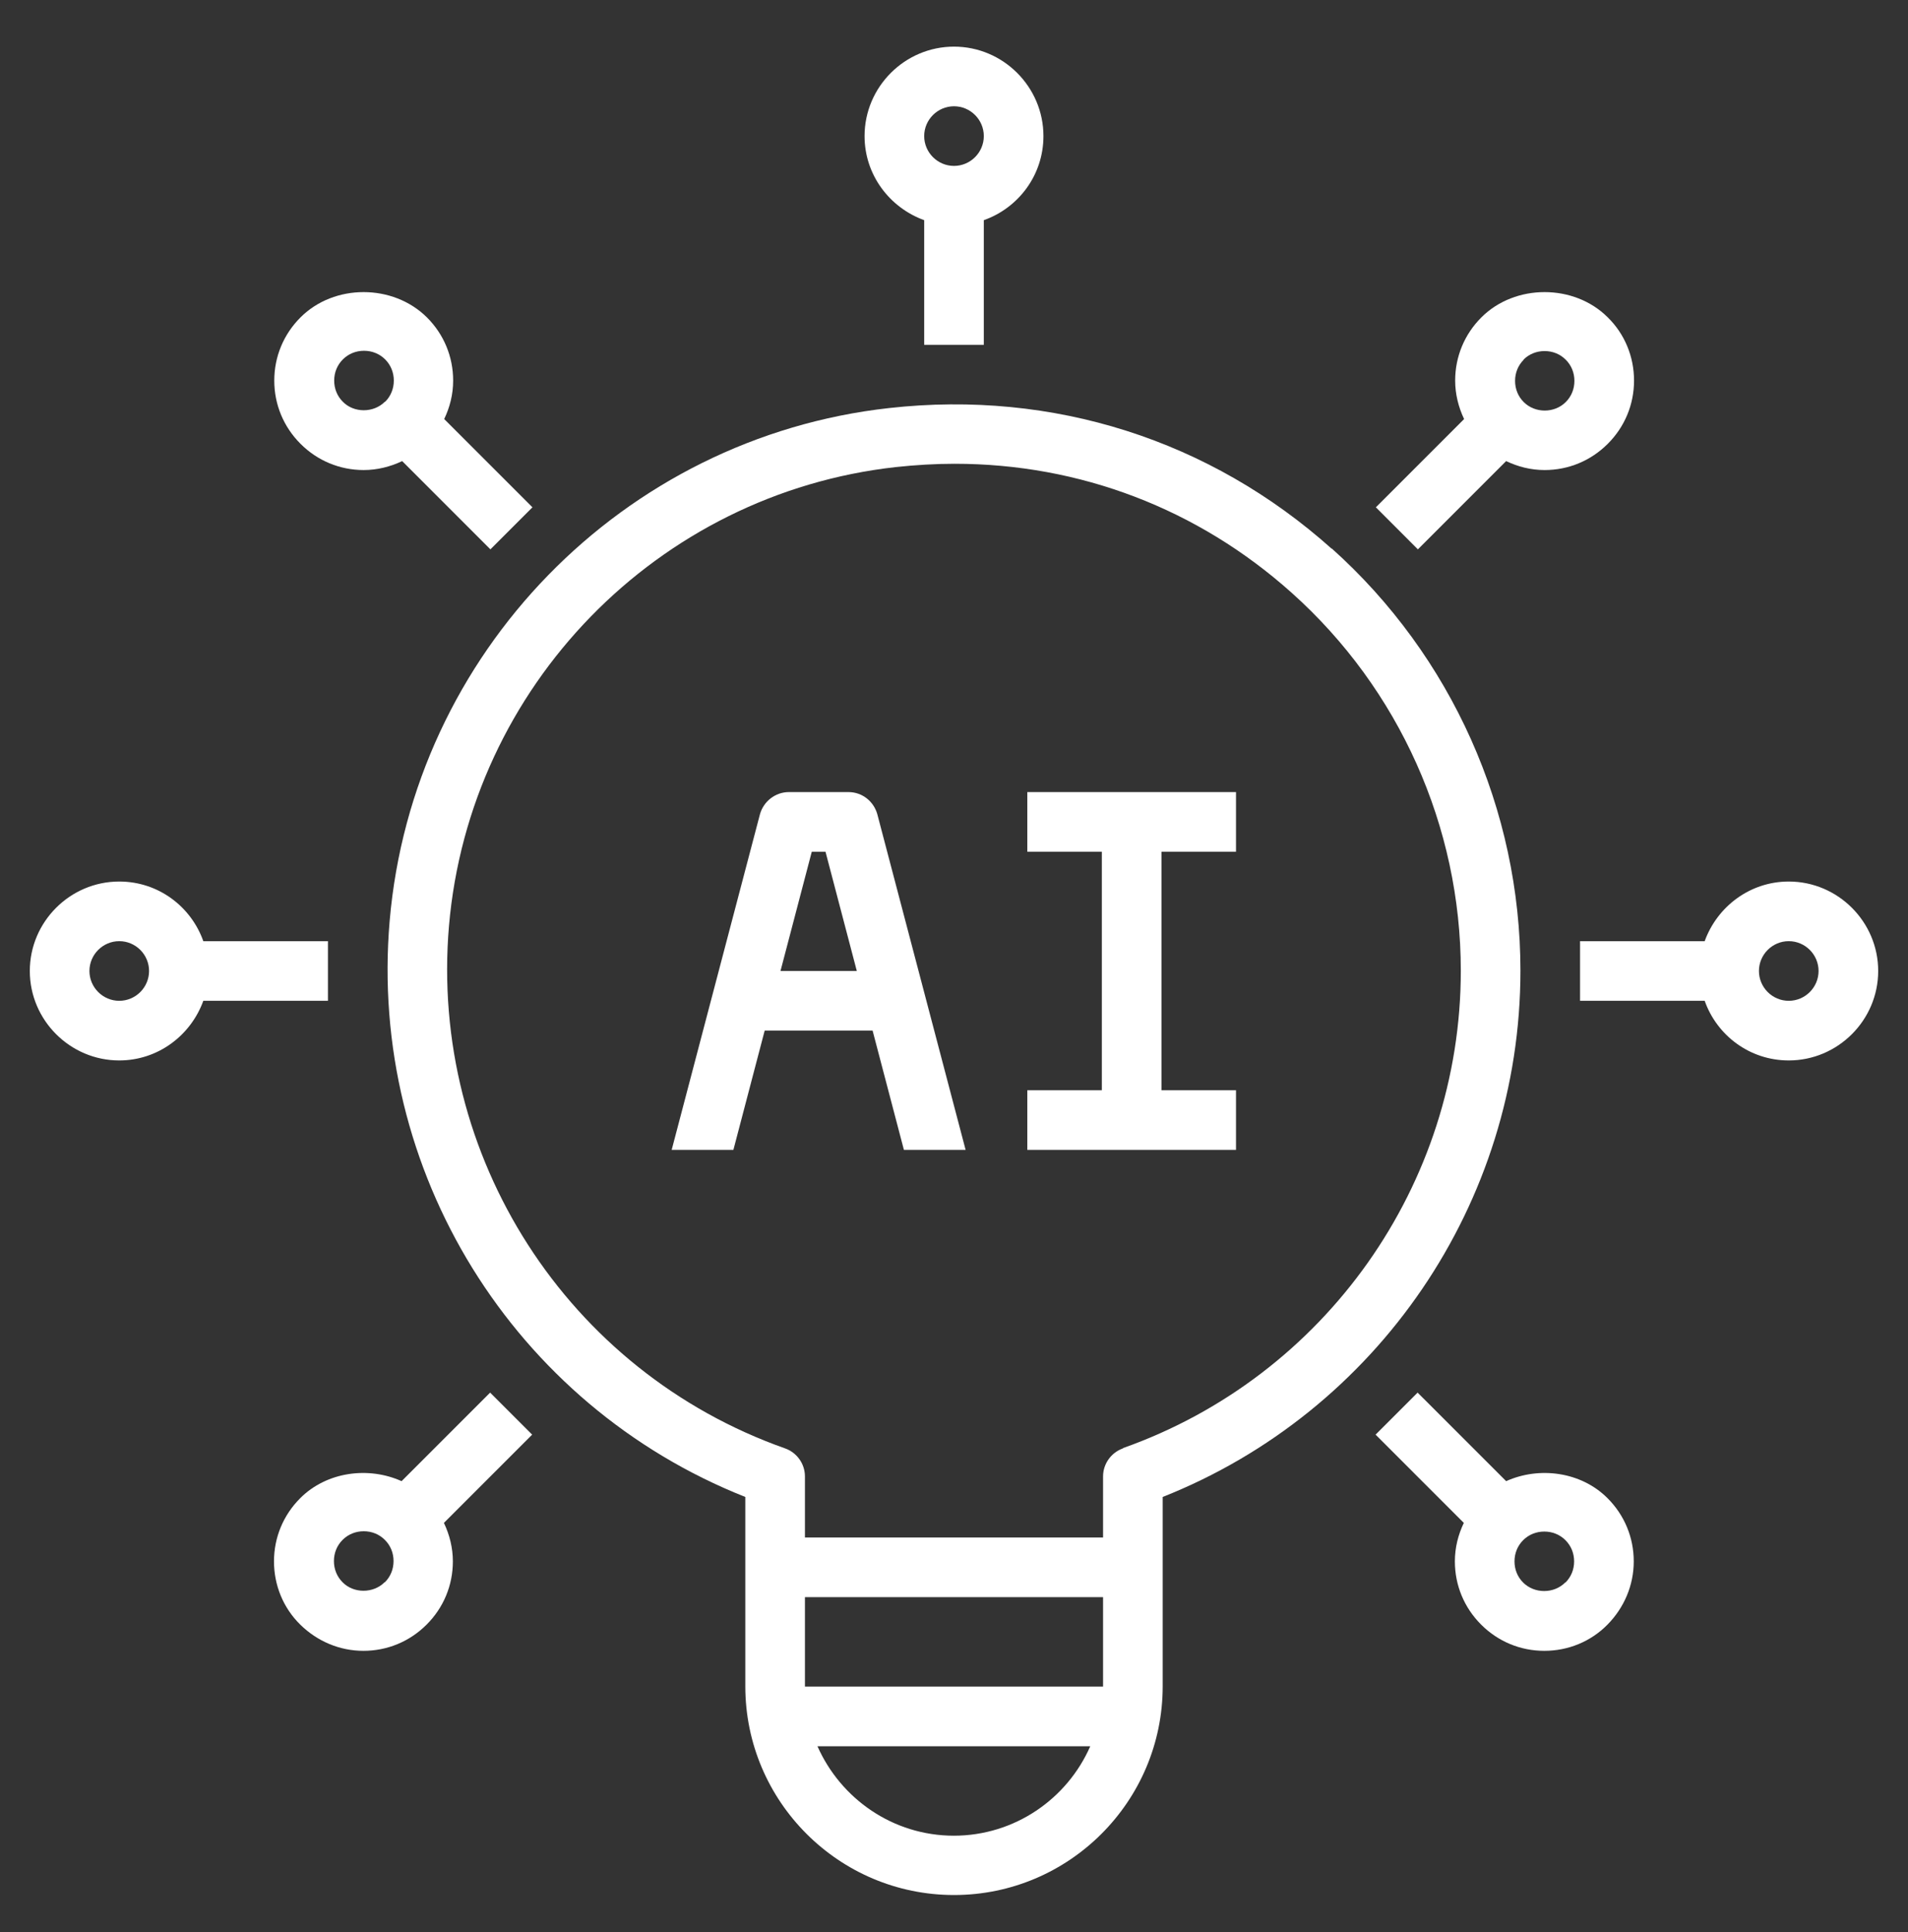
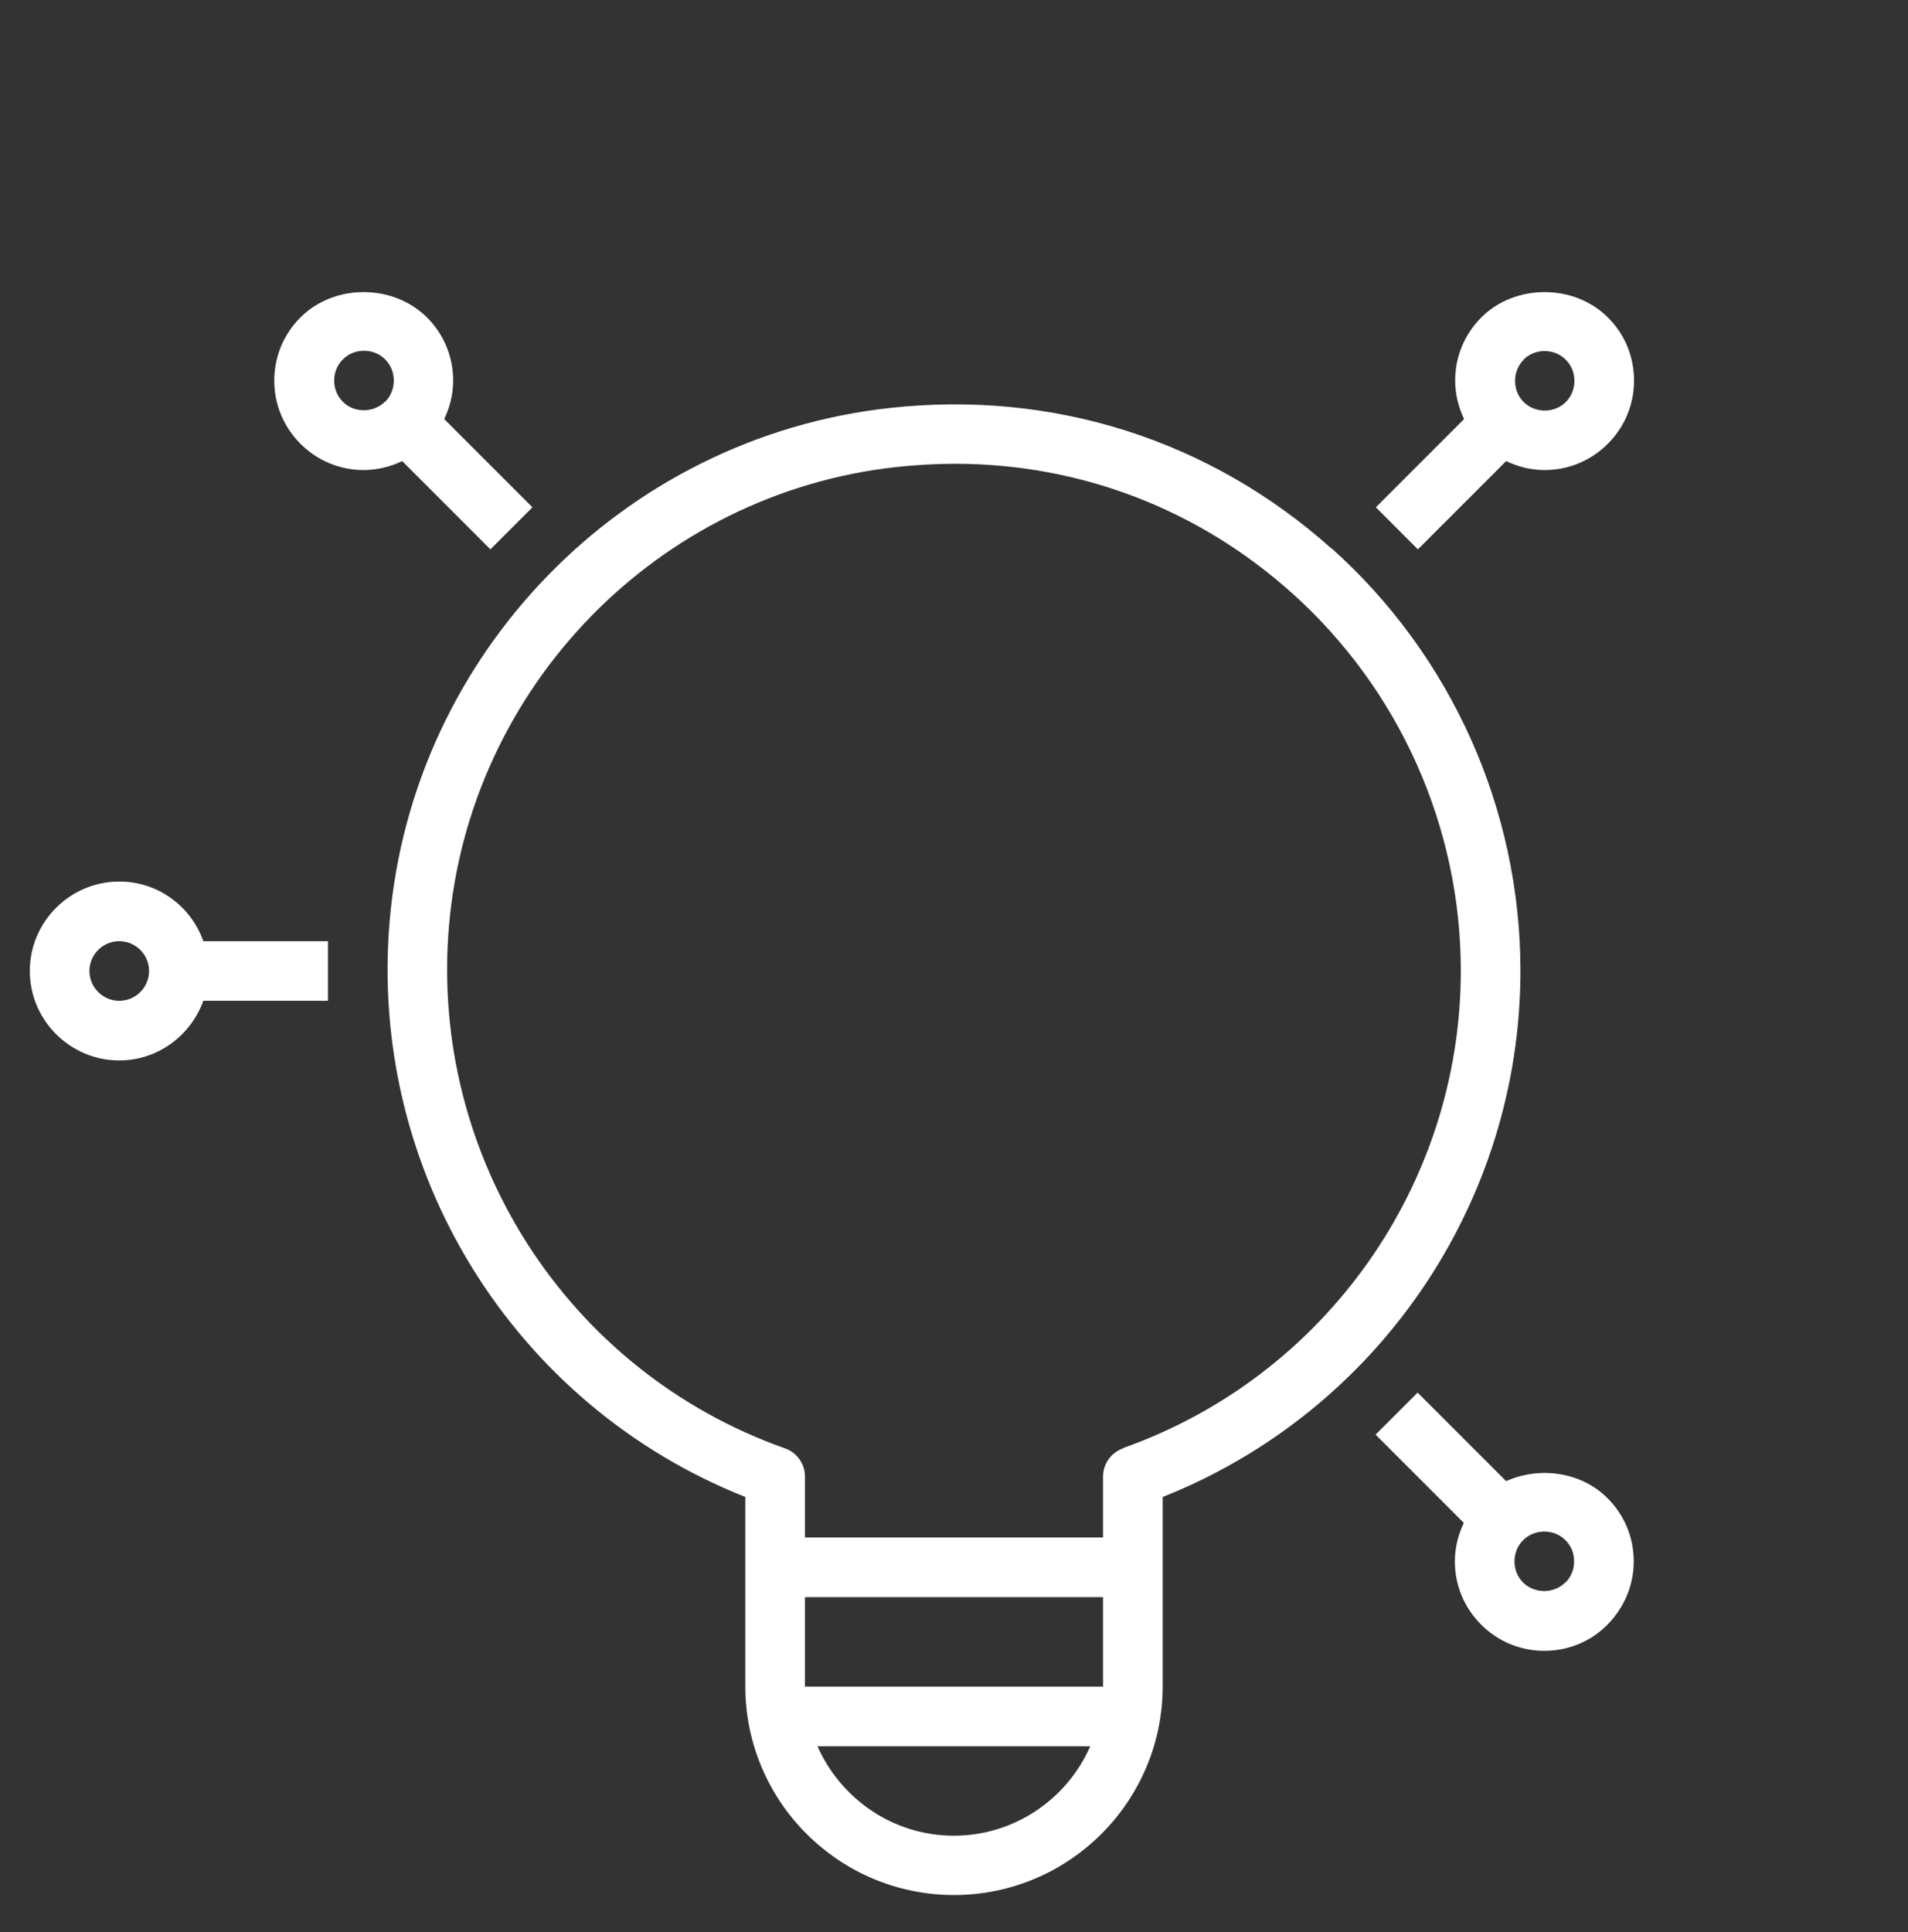
<svg xmlns="http://www.w3.org/2000/svg" width="80" height="81" viewBox="0 0 80 81" fill="none">
  <rect x="0" y="0" width="80" height="81" fill="#333333" stroke="none" />
-   <path d="M41.25 14.455V9.23C42.7 8.717 43.75 7.342 43.75 5.705C43.75 3.642 42.062 1.955 40 1.955C37.938 1.955 36.25 3.642 36.25 5.705C36.25 7.33 37.3 8.705 38.75 9.23V14.455H41.25ZM40 4.455C40.688 4.455 41.25 5.017 41.25 5.705C41.25 6.392 40.688 6.955 40 6.955C39.312 6.955 38.75 6.392 38.75 5.705C38.75 5.017 39.312 4.455 40 4.455Z" fill="white" />
-   <path d="M35.575 33.205H33.075C32.512 33.205 32.012 33.592 31.862 34.142L28.162 48.205H30.75L32.062 43.205H36.587L37.9 48.205H40.487L36.787 34.142C36.637 33.592 36.15 33.205 35.575 33.205ZM32.725 40.705L34.037 35.705H34.612L35.925 40.705H32.725Z" fill="white" />
-   <path d="M43.074 35.705H46.199V45.705H43.074V48.205H51.824V45.705H48.699V35.705H51.824V33.205H43.074V35.705Z" fill="white" />
-   <path d="M75 36.955C73.375 36.955 72 38.005 71.475 39.455H66.25V41.955H71.475C71.987 43.405 73.362 44.455 75 44.455C77.062 44.455 78.75 42.767 78.75 40.705C78.75 38.642 77.062 36.955 75 36.955ZM75 41.955C74.312 41.955 73.75 41.392 73.75 40.705C73.75 40.017 74.312 39.455 75 39.455C75.688 39.455 76.25 40.017 76.25 40.705C76.25 41.392 75.688 41.955 75 41.955Z" fill="white" />
  <path d="M55.838 23.005C50.738 18.442 44.15 16.342 37.288 17.105C26.113 18.342 17.3 27.392 16.338 38.605C15.438 49.105 21.538 58.905 31.25 62.755V70.692C31.25 75.517 35.175 79.442 40 79.442C44.825 79.442 48.75 75.517 48.75 70.692V62.755C57.763 59.18 63.75 50.43 63.75 40.692C63.75 33.942 60.863 27.492 55.838 22.992V23.005ZM40 76.955C37.438 76.955 35.25 75.405 34.275 73.205H45.713C44.75 75.405 42.55 76.955 39.988 76.955H40ZM46.25 70.705H33.75V66.955H46.25V70.705ZM47.088 60.717C46.588 60.892 46.25 61.367 46.25 61.892V64.455H33.75V61.892C33.75 61.367 33.413 60.892 32.913 60.717C23.788 57.492 18 48.48 18.825 38.817C19.688 28.78 27.563 20.692 37.563 19.58C38.388 19.492 39.213 19.442 40.025 19.442C45.263 19.442 50.213 21.317 54.163 24.855C58.663 28.88 61.25 34.655 61.25 40.692C61.25 49.667 55.563 57.705 47.088 60.705V60.717Z" fill="white" />
  <path d="M13.75 39.455H8.525C8.012 38.005 6.638 36.955 5 36.955C2.938 36.955 1.25 38.642 1.25 40.705C1.25 42.767 2.938 44.455 5 44.455C6.625 44.455 8 43.405 8.525 41.955H13.75V39.455ZM5 41.955C4.312 41.955 3.75 41.392 3.75 40.705C3.75 40.017 4.312 39.455 5 39.455C5.688 39.455 6.25 40.017 6.25 40.705C6.25 41.392 5.688 41.955 5 41.955Z" fill="white" />
-   <path d="M63.151 62.092L59.438 58.38L57.676 60.142L61.376 63.842C61.138 64.342 61.001 64.88 61.001 65.455C61.001 66.455 61.388 67.392 62.101 68.105C62.813 68.817 63.751 69.205 64.751 69.205C65.751 69.205 66.701 68.817 67.401 68.105C68.101 67.392 68.501 66.455 68.501 65.455C68.501 64.455 68.113 63.517 67.401 62.805C66.288 61.692 64.538 61.467 63.151 62.092ZM65.626 66.342C65.151 66.817 64.338 66.817 63.863 66.342C63.626 66.105 63.501 65.792 63.501 65.455C63.501 65.117 63.626 64.805 63.863 64.567C64.101 64.33 64.413 64.205 64.751 64.205C65.088 64.205 65.401 64.33 65.638 64.567C65.876 64.805 66.001 65.117 66.001 65.455C66.001 65.792 65.876 66.105 65.638 66.342H65.626Z" fill="white" />
+   <path d="M63.151 62.092L59.438 58.38L57.676 60.142L61.376 63.842C61.138 64.342 61.001 64.88 61.001 65.455C61.001 66.455 61.388 67.392 62.101 68.105C62.813 68.817 63.751 69.205 64.751 69.205C65.751 69.205 66.701 68.817 67.401 68.105C68.101 67.392 68.501 66.455 68.501 65.455C68.501 64.455 68.113 63.517 67.401 62.805C66.288 61.692 64.538 61.467 63.151 62.092ZM65.626 66.342C65.151 66.817 64.338 66.817 63.863 66.342C63.626 66.105 63.501 65.792 63.501 65.455C63.501 65.117 63.626 64.805 63.863 64.567C64.101 64.33 64.413 64.205 64.751 64.205C65.088 64.205 65.401 64.33 65.638 64.567C65.876 64.805 66.001 65.117 66.001 65.455C66.001 65.792 65.876 66.105 65.638 66.342H65.626" fill="white" />
  <path d="M12.6 13.305C11.887 14.017 11.5 14.955 11.5 15.955C11.5 16.955 11.887 17.892 12.6 18.605C13.312 19.317 14.25 19.705 15.25 19.705C15.812 19.705 16.363 19.567 16.863 19.33L20.562 23.03L22.325 21.267L18.625 17.567C18.863 17.067 19 16.53 19 15.955C19 14.955 18.613 14.017 17.9 13.305C16.475 11.892 14.012 11.892 12.6 13.305ZM16.137 16.842C15.662 17.317 14.838 17.317 14.375 16.842C14.137 16.605 14.012 16.292 14.012 15.955C14.012 15.617 14.137 15.305 14.375 15.067C14.613 14.83 14.925 14.705 15.262 14.705C15.6 14.705 15.912 14.83 16.15 15.067C16.387 15.305 16.512 15.617 16.512 15.955C16.512 16.292 16.387 16.605 16.15 16.842H16.137Z" fill="white" />
  <path d="M59.45 23.03L63.15 19.33C63.65 19.567 64.188 19.705 64.763 19.705C65.763 19.705 66.7 19.317 67.412 18.605C68.125 17.892 68.513 16.955 68.513 15.955C68.513 14.955 68.125 14.005 67.412 13.305C66 11.892 63.525 11.892 62.112 13.305C61.4 14.017 61.013 14.955 61.013 15.955C61.013 16.517 61.15 17.067 61.388 17.567L57.688 21.267L59.45 23.03ZM63.875 15.08C64.112 14.842 64.425 14.717 64.763 14.717C65.1 14.717 65.412 14.842 65.65 15.08C65.888 15.317 66.013 15.63 66.013 15.967C66.013 16.305 65.888 16.617 65.65 16.855C65.175 17.33 64.362 17.33 63.888 16.855C63.65 16.617 63.525 16.305 63.525 15.967C63.525 15.63 63.65 15.317 63.888 15.08H63.875Z" fill="white" />
-   <path d="M20.551 58.38L16.838 62.092C15.451 61.467 13.701 61.692 12.588 62.805C11.876 63.517 11.488 64.455 11.488 65.455C11.488 66.455 11.876 67.405 12.588 68.105C13.301 68.805 14.238 69.205 15.238 69.205C16.238 69.205 17.176 68.817 17.888 68.105C18.601 67.392 18.988 66.455 18.988 65.455C18.988 64.892 18.851 64.342 18.613 63.842L22.313 60.142L20.551 58.38ZM16.126 66.33C15.651 66.805 14.826 66.805 14.363 66.33C14.126 66.092 14.001 65.78 14.001 65.442C14.001 65.105 14.126 64.792 14.363 64.555C14.601 64.317 14.913 64.192 15.251 64.192C15.588 64.192 15.901 64.317 16.138 64.555C16.376 64.792 16.501 65.105 16.501 65.442C16.501 65.78 16.376 66.092 16.138 66.33H16.126Z" fill="white" />
</svg>